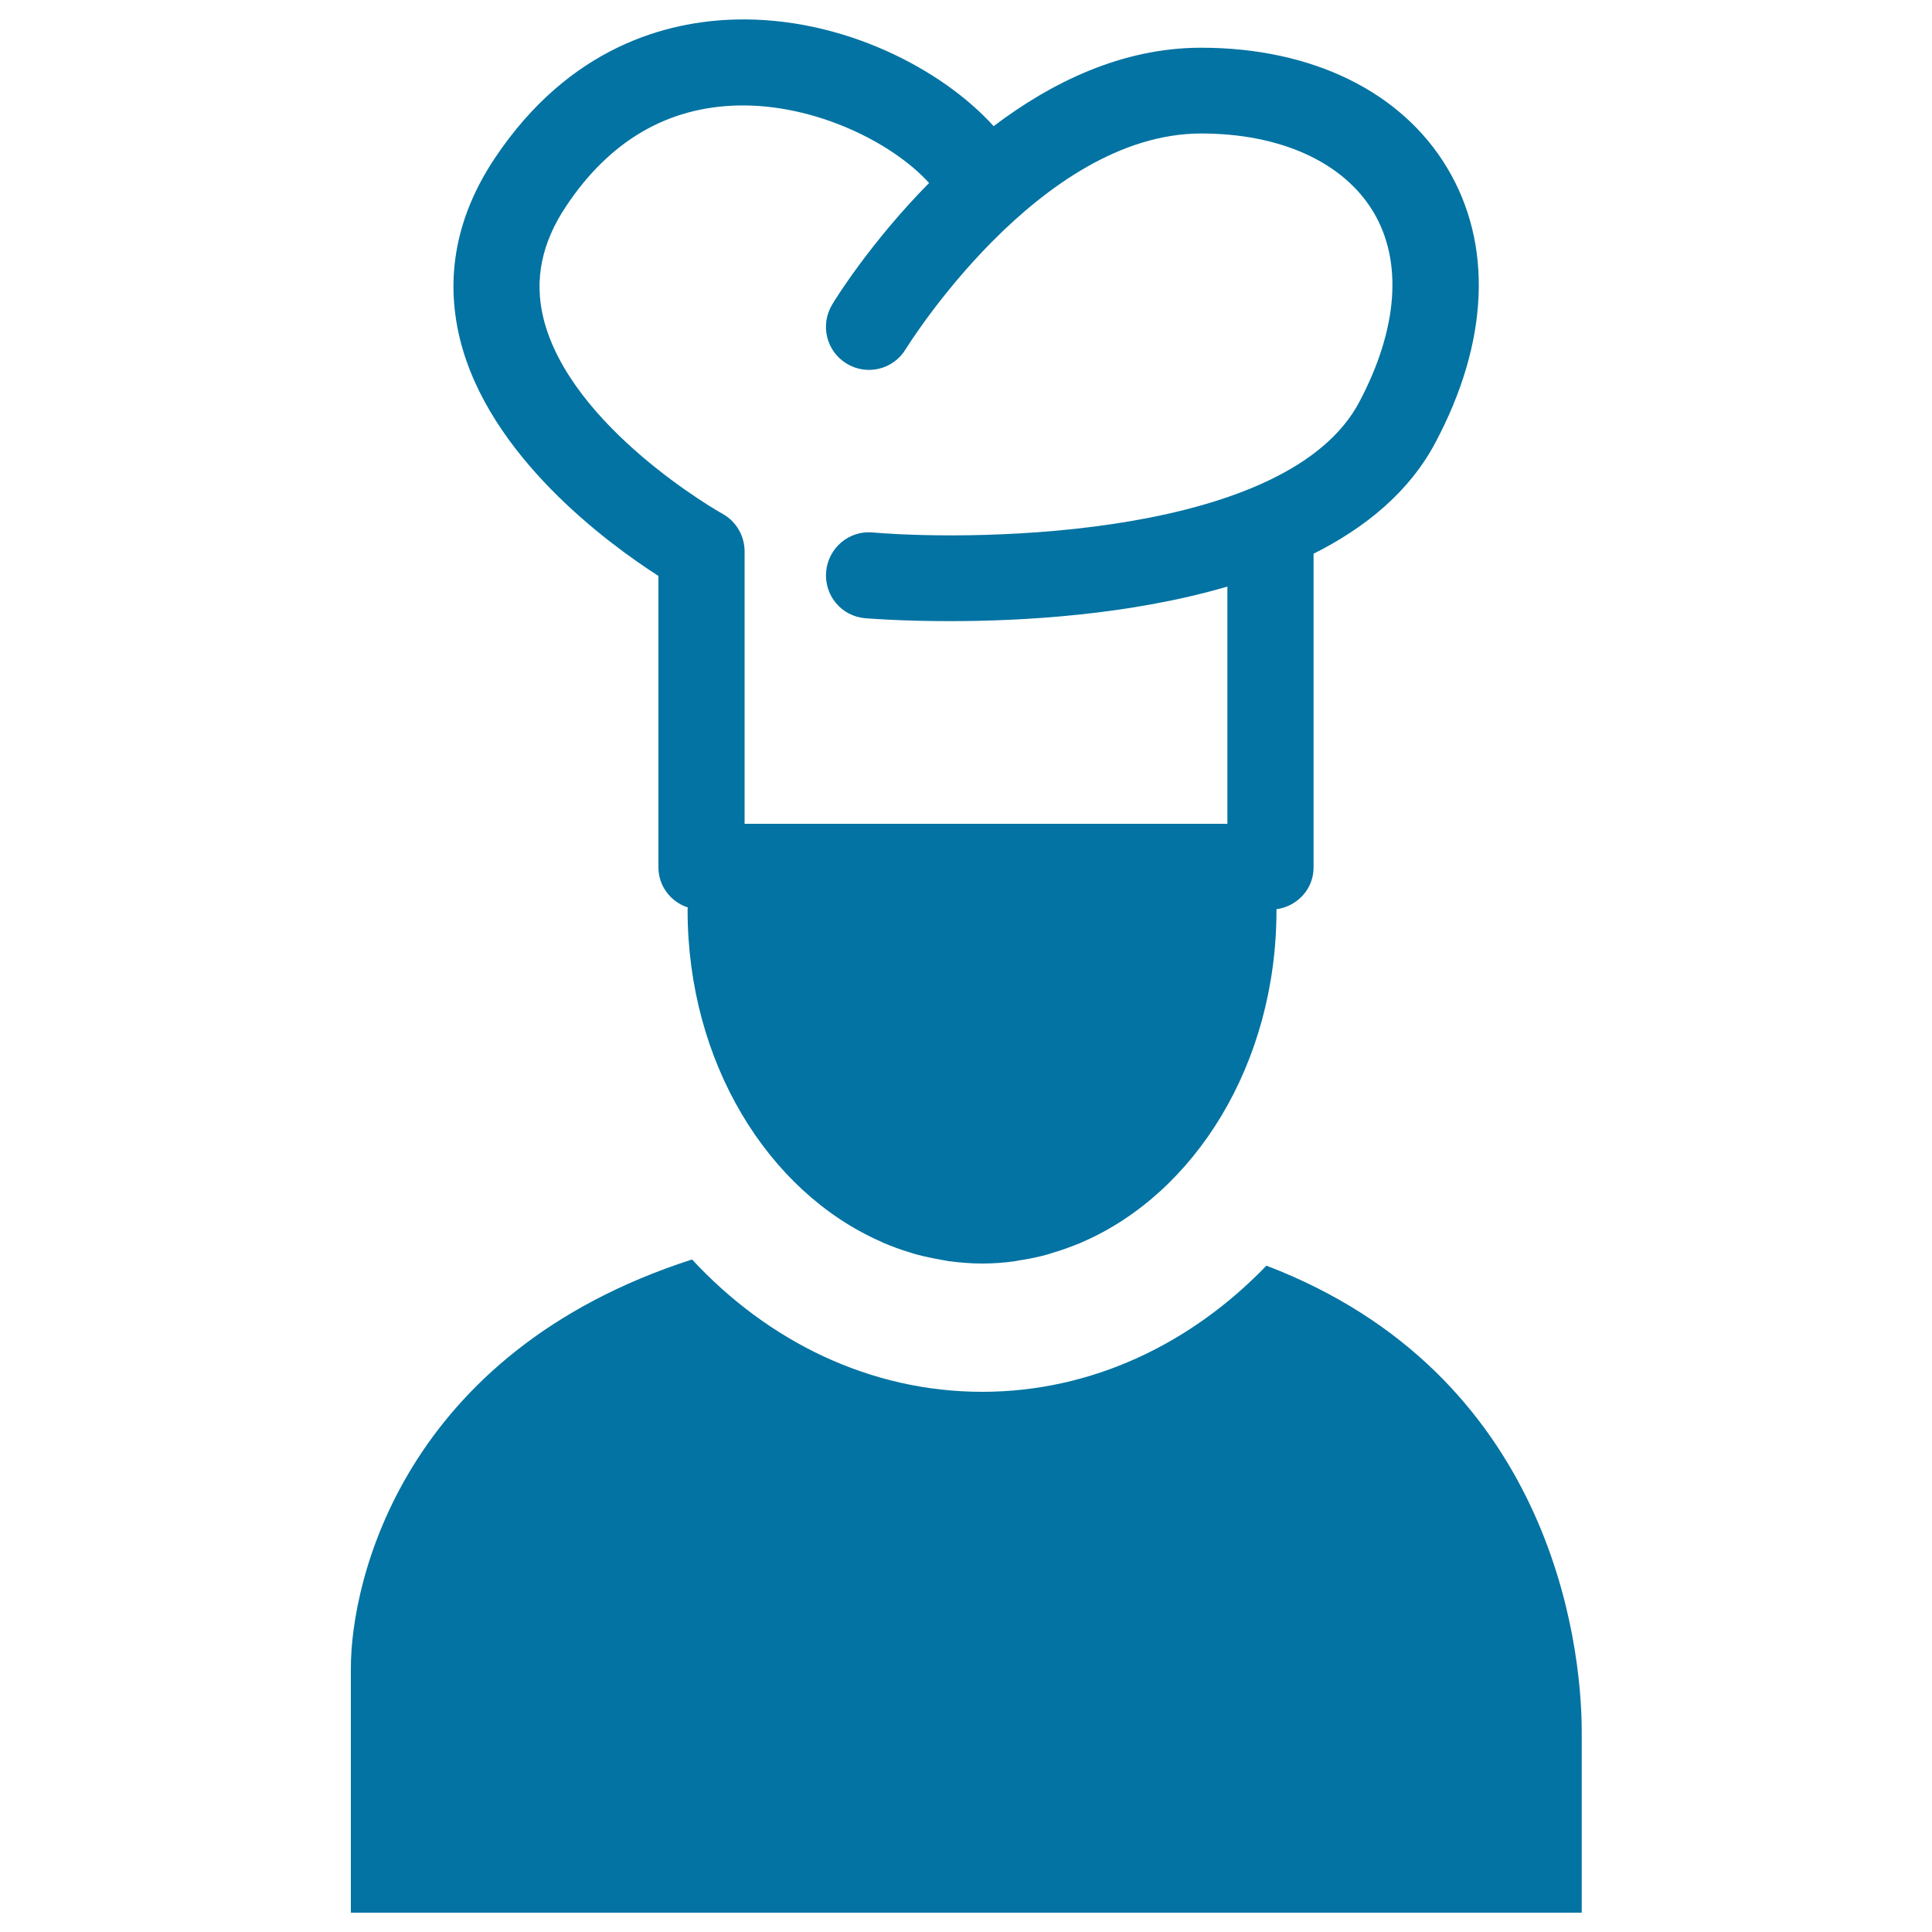
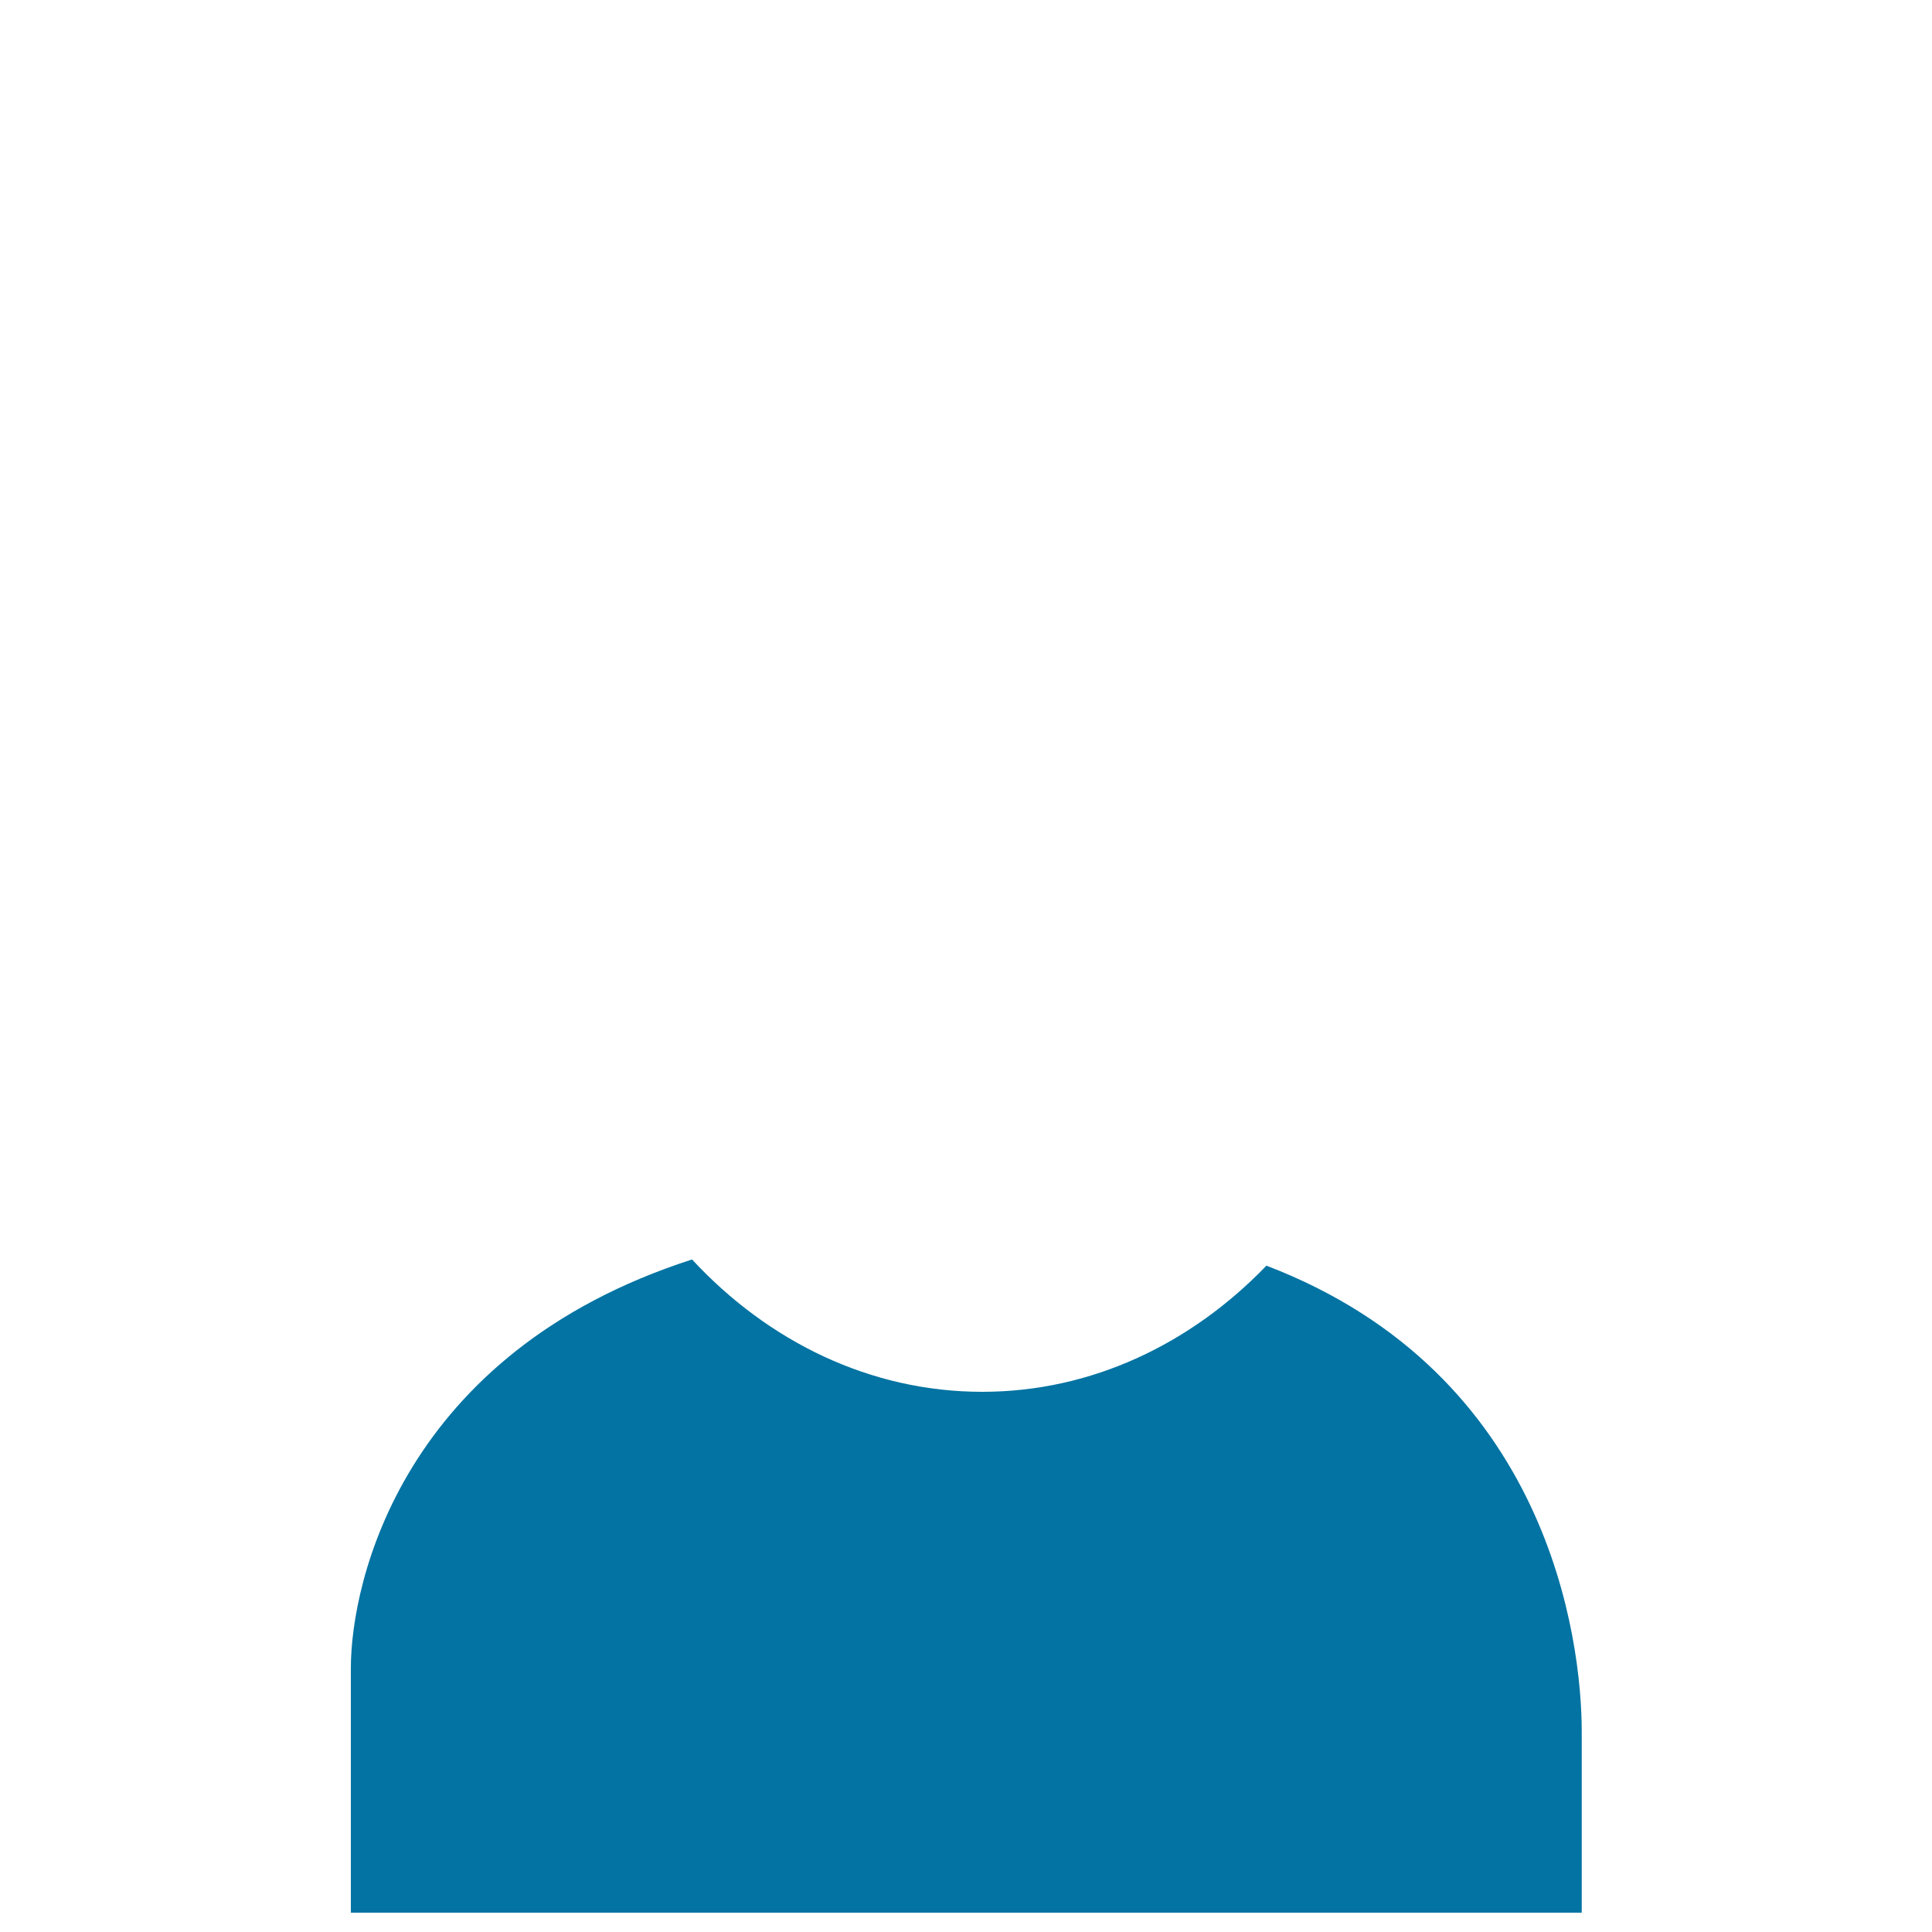
<svg xmlns="http://www.w3.org/2000/svg" viewBox="0 0 1000 1000" style="fill:#0273a2">
  <title>Chef SVG icon</title>
  <g>
    <g>
      <path d="M655.5,655.1c-38.9,40.4-90.4,65.3-147.1,65.3c-58.2,0-111-26.2-150.2-68.5c-150,48.3-176.6,166.8-176.6,211.5c0,56.8,0,126.6,0,126.6h637.1c0,0,0-34.6,0-94.1C818.6,849,801.9,711.1,655.5,655.1z" />
-       <path d="M340.8,298.1v150.8c0,9.8,6.4,17.9,15.2,20.8c0,0.5-0.1,1-0.1,1.4c0,78.7,41.5,145.6,99.7,171.4c0.4,0.2,0.9,0.4,1.4,0.7c4.6,1.9,9.3,3.7,14.1,5.1c1,0.3,1.9,0.6,2.9,0.9c4.4,1.2,8.9,2.1,13.4,2.9c1.3,0.2,2.5,0.5,3.8,0.7c5.6,0.7,11.3,1.2,17.1,1.2c5.8,0,11.4-0.4,17-1.2c1.2-0.2,2.3-0.5,3.4-0.6c4.6-0.7,9.1-1.7,13.5-2.9c0.8-0.2,1.6-0.5,2.5-0.8c4.9-1.4,9.7-3.2,14.4-5.1c0.3-0.1,0.6-0.3,0.9-0.4c58.7-25.4,100.7-92.6,100.7-171.8c0-0.2,0-0.4,0-0.6c10.8-1.5,19.2-10.4,19.2-21.6V286.6c26.9-13.5,49.5-32,63-57.4c27.8-52.2,29.9-102.8,6.1-142.4c-23.7-39.5-70.1-62.1-127.3-62.1c-40.9,0-77.4,17.9-107.4,40.6c-26.7-29.6-78.4-56.6-133.6-55.2c-35.6,0.9-86.1,14.1-124.6,71.8c-19.8,29.7-25.9,61.1-18.1,93.3C252.8,236.1,314.8,281.4,340.8,298.1z M293.1,106.6c22.4-33.6,52.2-51.1,88.7-52c39.7-0.9,79.8,18.9,99.1,40.1c-30.3,30.7-48.7,60.4-50.2,63c-6.3,10.5-3,24.1,7.5,30.5c10.5,6.4,24.2,3.1,30.6-7.5c0.7-1.1,69.1-111.6,152.9-111.6c41.1,0,73.6,14.8,89.1,40.5c15.4,25.7,12.8,60.7-7.3,98.6c-36.9,69.4-194.3,72.2-251.9,67.4c-12.2-1.1-23,8.1-24,20.4c-1,12.3,8,23,20.3,24c2.5,0.2,19.3,1.5,43.8,1.5c37.5,0,93.1-3.1,143.6-17.9v122.8H385.4v-141c0-8.1-4.4-15.6-11.5-19.5c-0.8-0.4-78.9-44.5-92.7-101.5C276.5,144.7,280.3,125.7,293.1,106.6z" />
    </g>
  </g>
</svg>